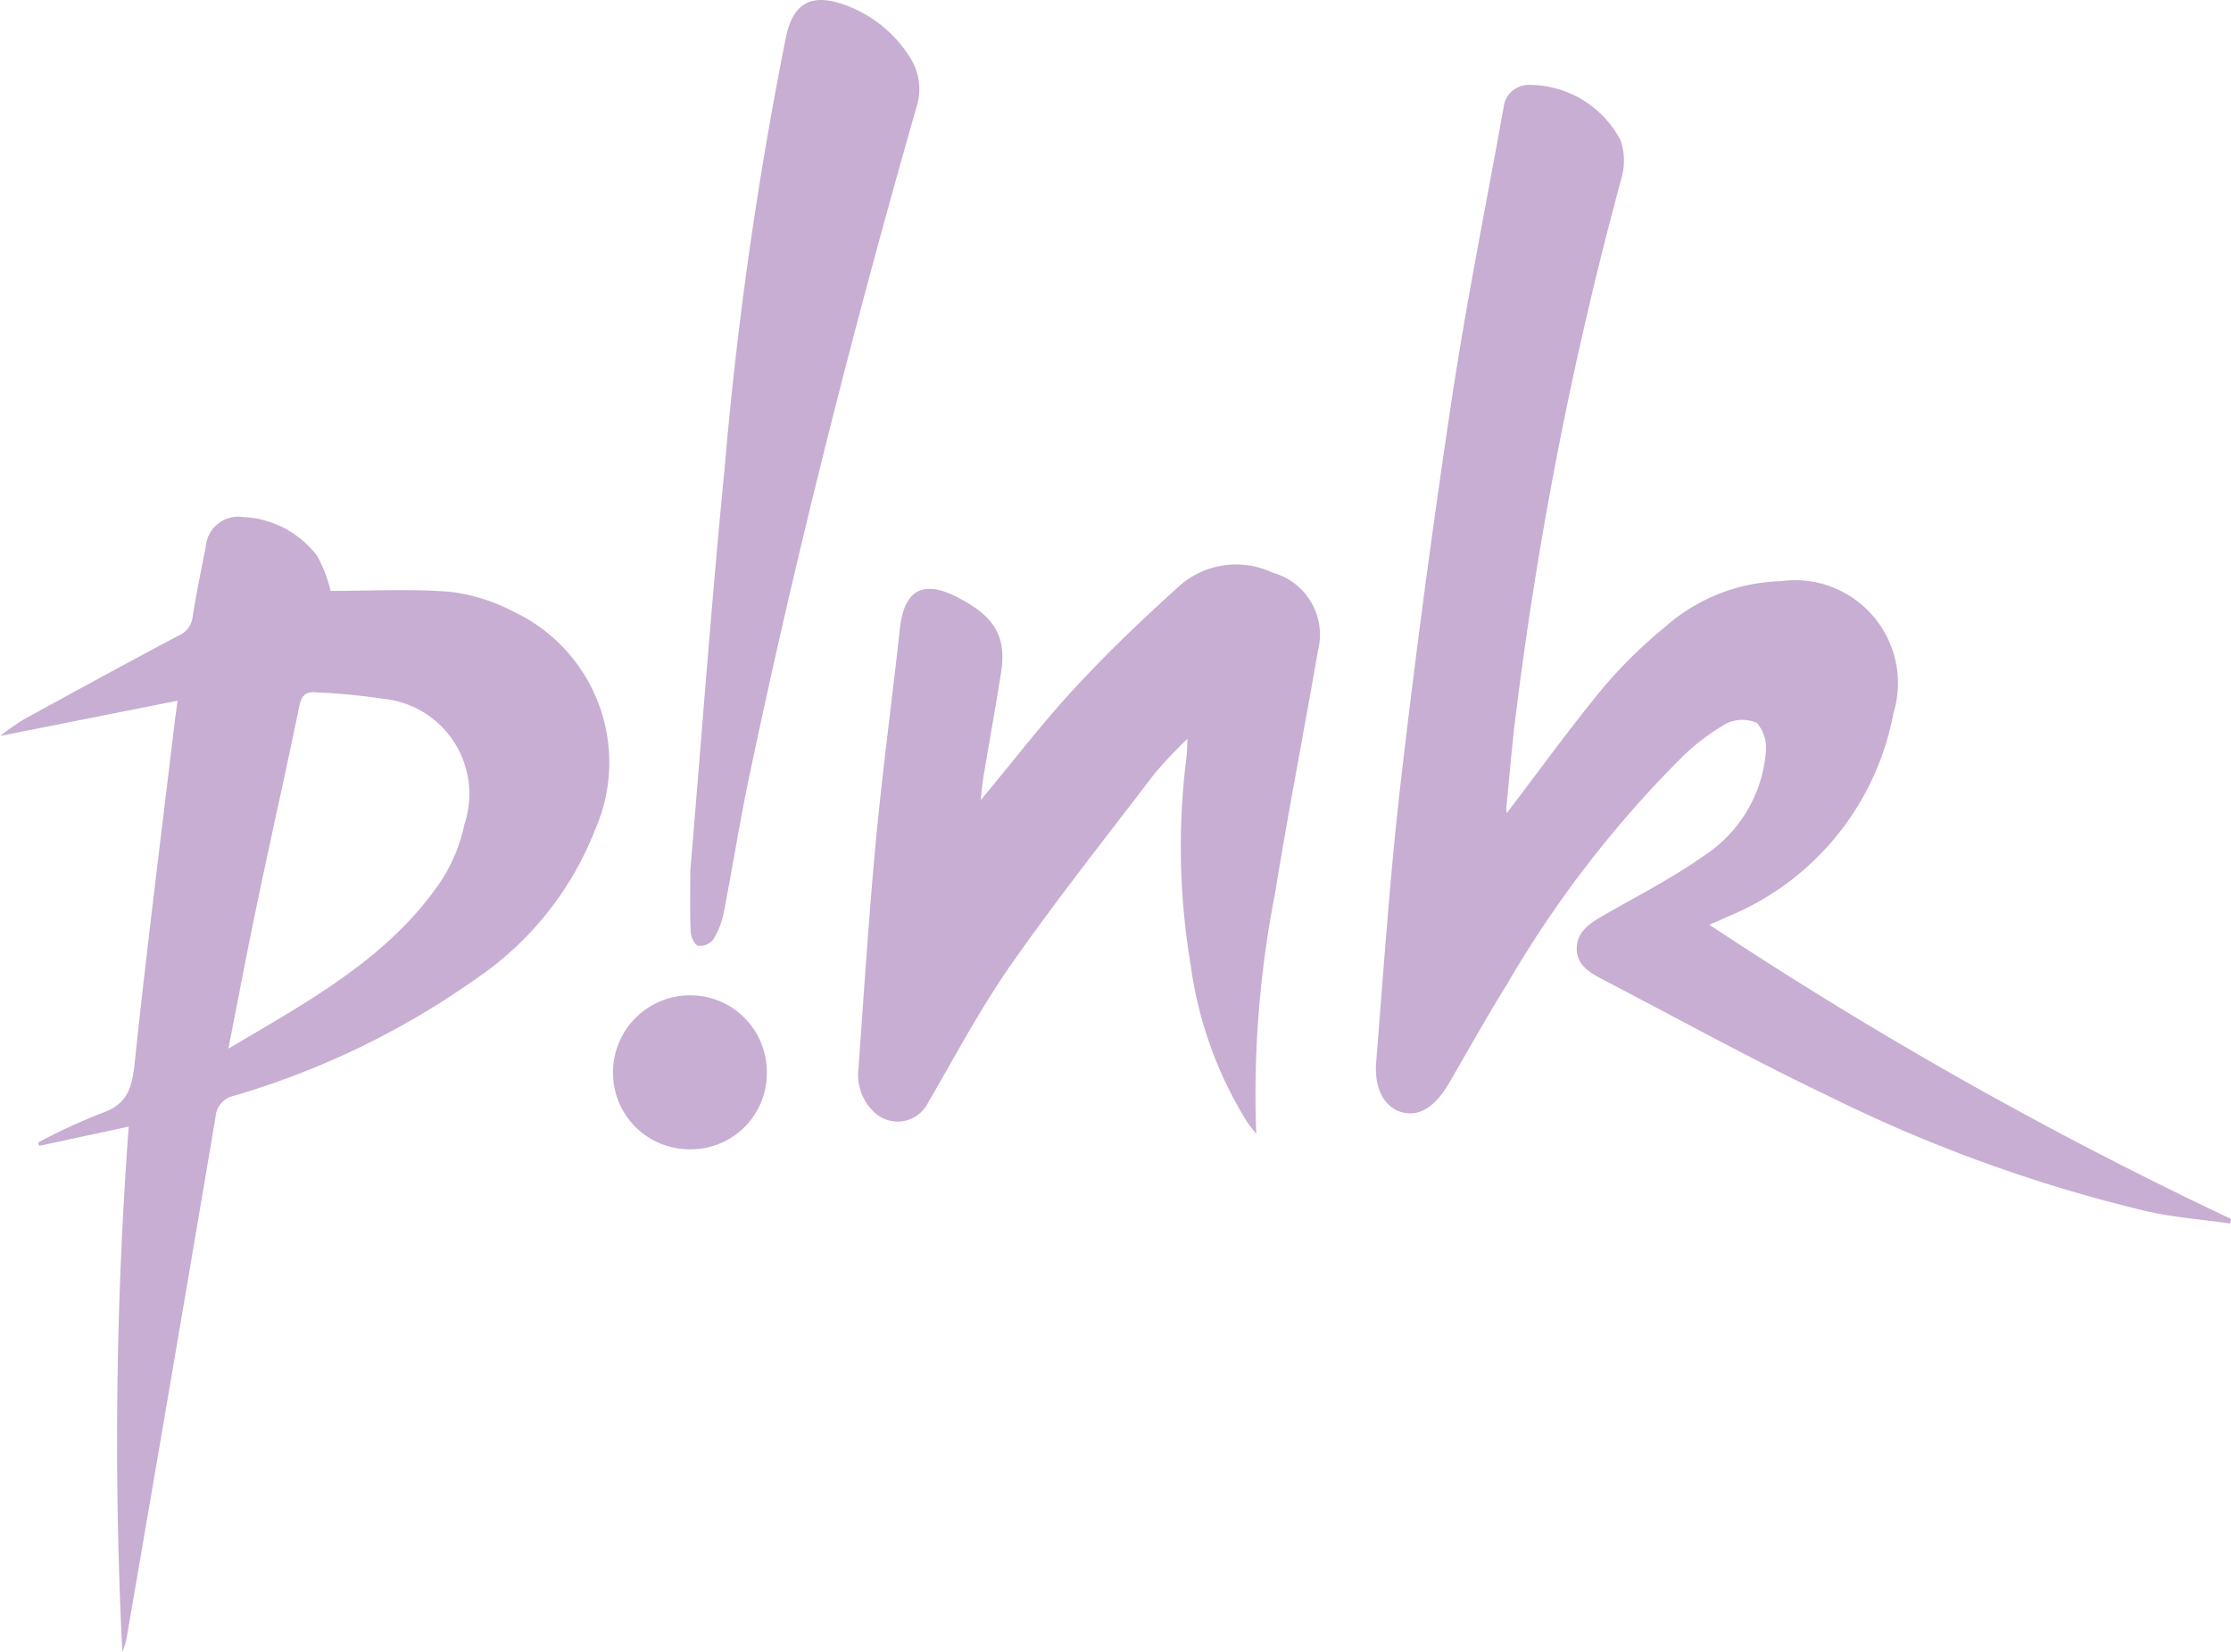
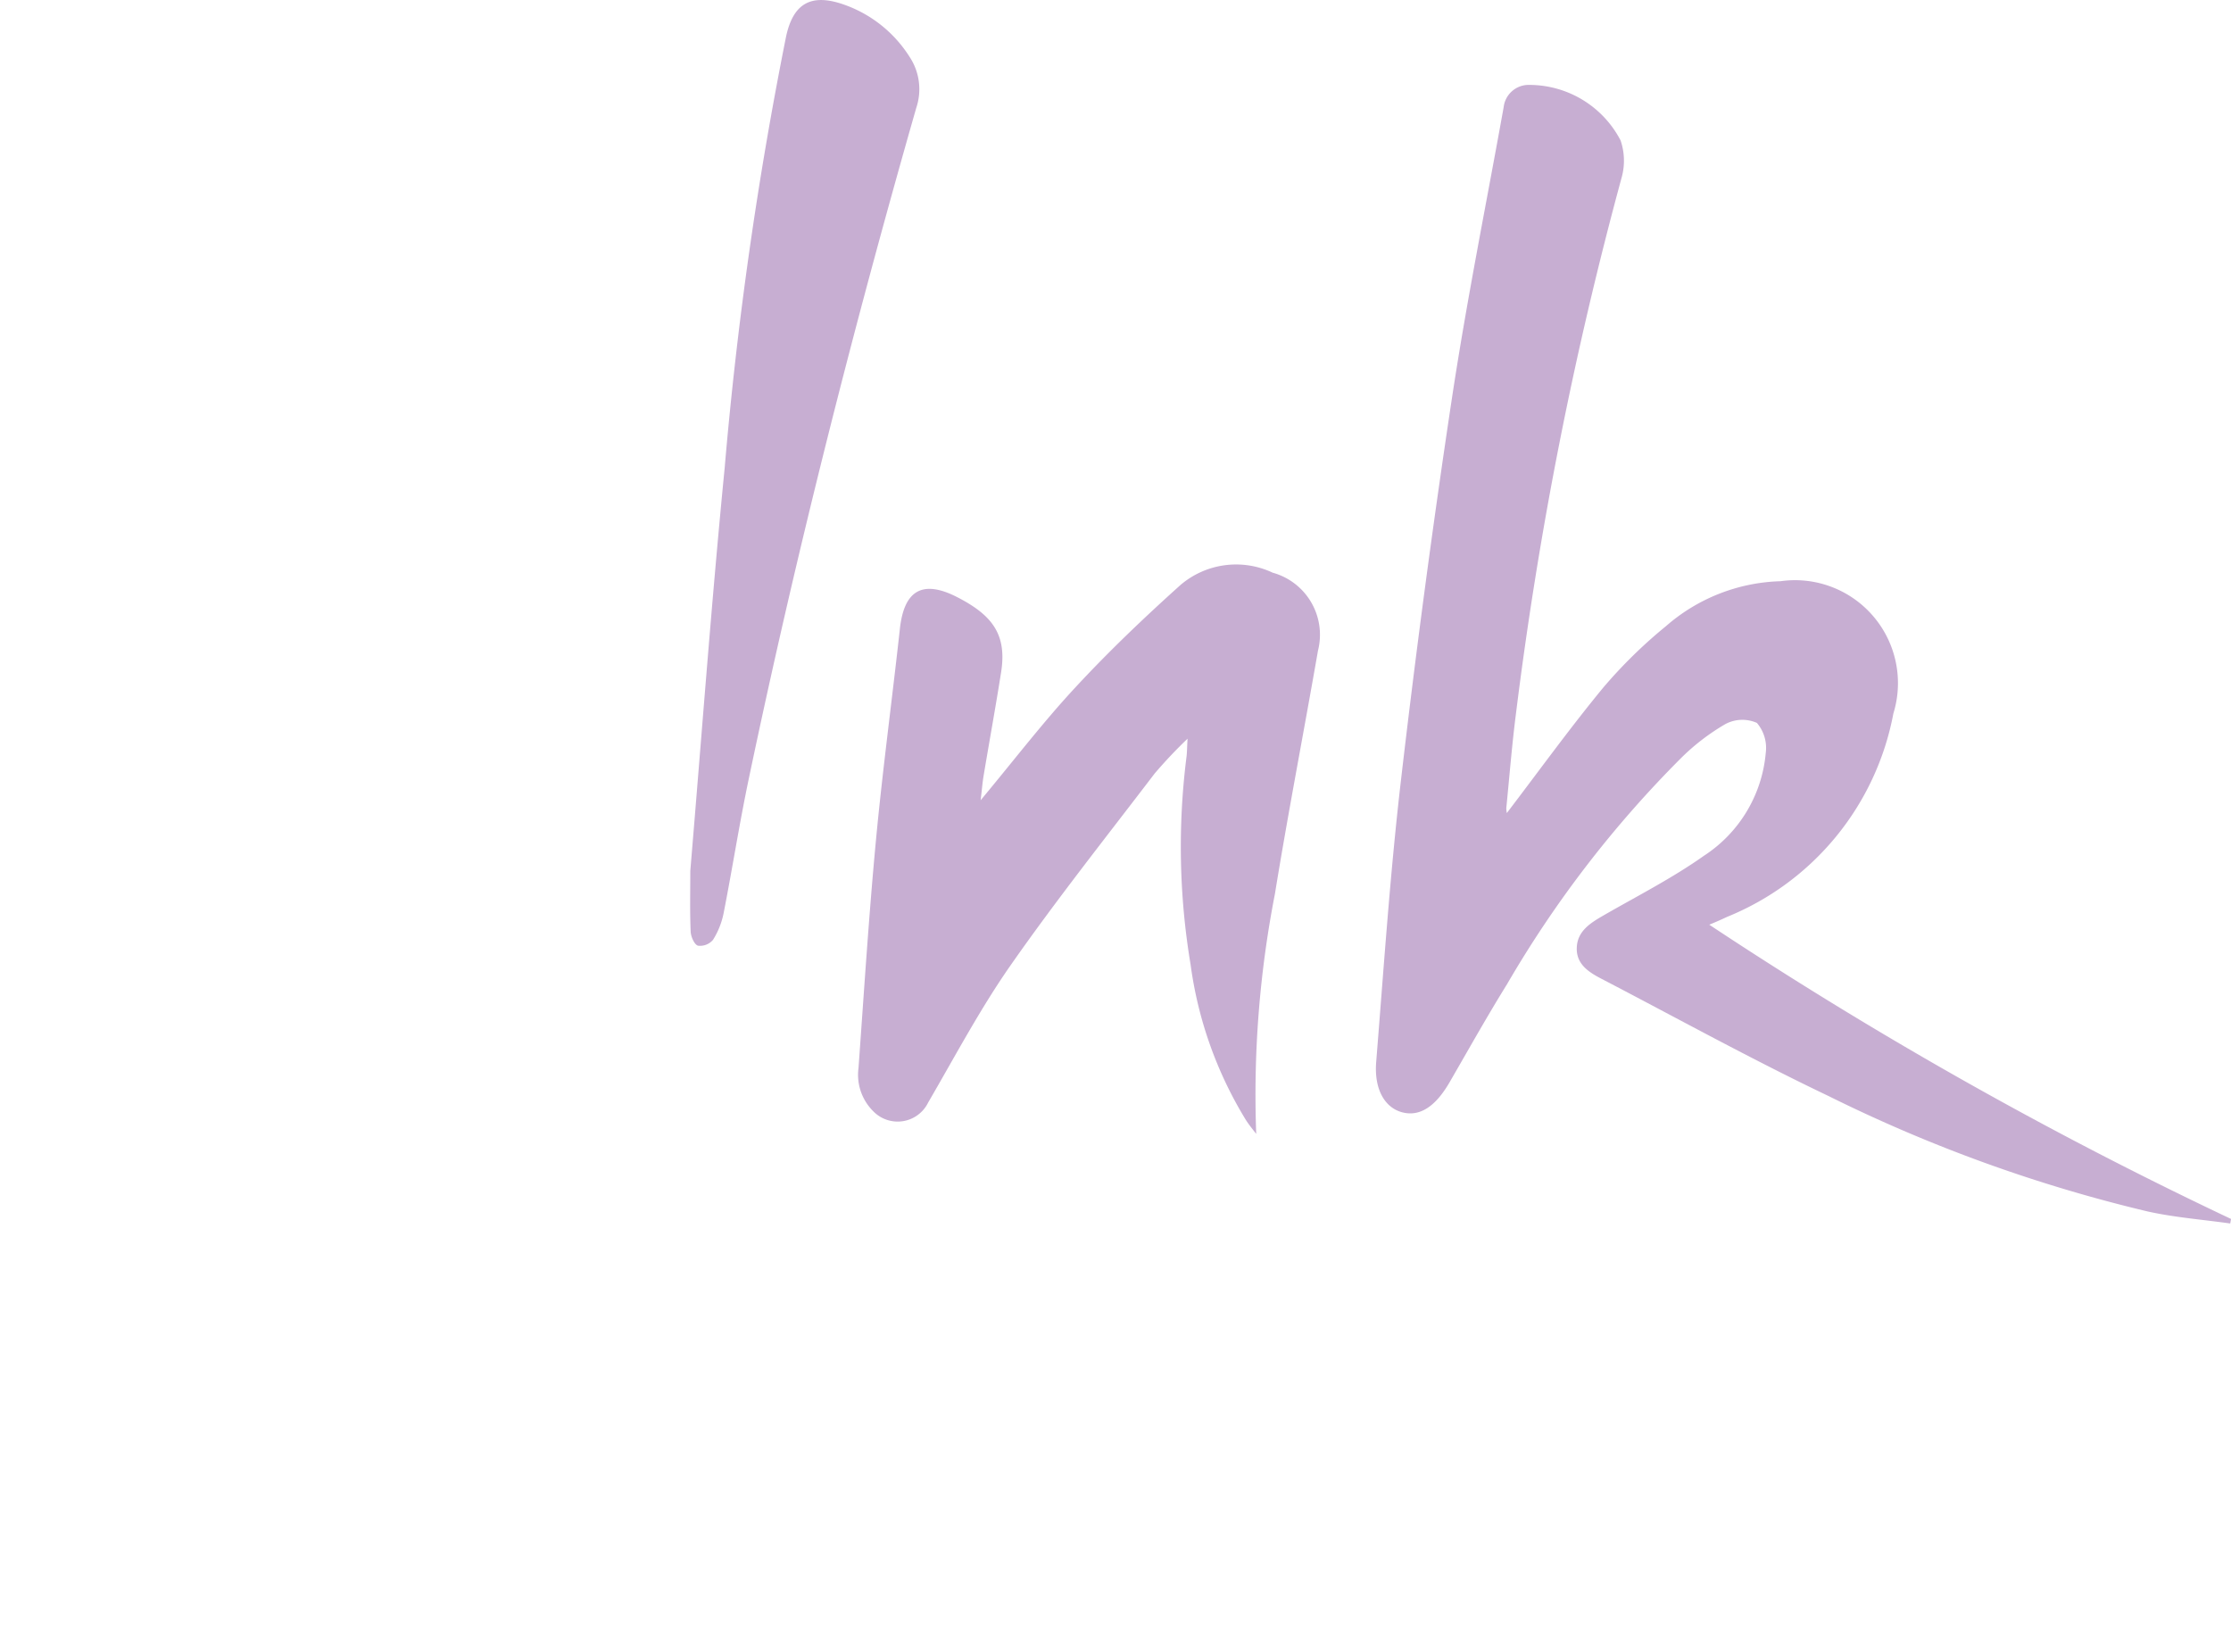
<svg xmlns="http://www.w3.org/2000/svg" width="49.219" height="36.439" viewBox="0 0 49.219 36.439">
  <g data-name="Group 33" transform="translate(204.094 -526.523)">
    <path id="Path_1" data-name="Path 1" d="M-100.1,548.8c.71-.93,1.389-1.872,2.126-2.766a10.654,10.654,0,0,1,1.384-1.356,4.011,4.011,0,0,1,2.528-.992,2.271,2.271,0,0,1,2.489,2.92,6.044,6.044,0,0,1-3.667,4.484c-.107.05-.216.1-.394.173a91.959,91.959,0,0,0,11.511,6.491l-.018.1c-.607-.086-1.224-.133-1.821-.265A32.961,32.961,0,0,1-93,555.044c-1.695-.808-3.342-1.718-5.009-2.586-.283-.147-.562-.323-.548-.689s.3-.543.589-.71c.745-.429,1.518-.822,2.217-1.317a3.021,3.021,0,0,0,1.363-2.268.851.851,0,0,0-.195-.662.794.794,0,0,0-.693.024,4.844,4.844,0,0,0-.966.737,24.375,24.375,0,0,0-3.852,5c-.442.712-.851,1.444-1.271,2.169-.31.534-.655.759-1.038.661s-.629-.5-.579-1.115c.167-2.077.307-4.158.548-6.227q.489-4.21,1.121-8.4c.325-2.153.758-4.29,1.143-6.433a.555.555,0,0,1,.572-.49,2.272,2.272,0,0,1,2.007,1.224,1.384,1.384,0,0,1,.029.8A85.058,85.058,0,0,0-99.9,546.617c-.088.689-.143,1.382-.212,2.073A.573.573,0,0,0-100.1,548.8Z" transform="translate(-70.751 -4.342)" fill="#c7aed2" />
-     <path id="Path_2" data-name="Path 2" d="M-196.8,566.15c.851,0,1.749-.049,2.639.02a4.062,4.062,0,0,1,1.394.437,3.675,3.675,0,0,1,1.8,4.815,7.074,7.074,0,0,1-2.6,3.266,17.976,17.976,0,0,1-5.371,2.6.507.507,0,0,0-.4.463q-.97,5.733-1.957,11.464a1.412,1.412,0,0,1-.1.335,93.392,93.392,0,0,1,.141-11.583l-1.974.424-.027-.072a13.005,13.005,0,0,1,1.4-.648c.559-.186.673-.548.73-1.087.265-2.511.583-5.016.883-7.524.015-.129.035-.257.066-.488l-3.912.777a5.727,5.727,0,0,1,.512-.36c1.131-.621,2.264-1.239,3.4-1.842a.518.518,0,0,0,.331-.414c.08-.52.188-1.036.289-1.552a.721.721,0,0,1,.835-.659,2.158,2.158,0,0,1,1.63.865A3.146,3.146,0,0,1-196.8,566.15Zm-2.258,10.1c1.781-1.058,3.541-2,4.694-3.7a3.686,3.686,0,0,0,.515-1.248,2.111,2.111,0,0,0-1.8-2.774,14.446,14.446,0,0,0-1.461-.14c-.23-.022-.33.056-.38.3-.291,1.417-.611,2.828-.907,4.244C-198.624,574-198.826,575.081-199.056,576.249Z" transform="translate(0 -26.592)" fill="#c7aed2" />
    <path id="Path_3" data-name="Path 3" d="M-138.318,573.219c.745-.894,1.385-1.732,2.1-2.5.731-.788,1.512-1.533,2.312-2.251a1.889,1.889,0,0,1,2.031-.269,1.42,1.42,0,0,1,1,1.717c-.312,1.792-.659,3.577-.951,5.372a23.107,23.107,0,0,0-.412,5.291c-.077-.1-.16-.2-.231-.312a8.8,8.8,0,0,1-1.217-3.424,15.772,15.772,0,0,1-.09-4.582c.012-.094.011-.19.023-.4a10.478,10.478,0,0,0-.724.766c-1.068,1.4-2.163,2.779-3.171,4.22-.677.967-1.233,2.019-1.828,3.041a.749.749,0,0,1-1.212.19,1.132,1.132,0,0,1-.324-.955c.121-1.672.227-3.345.384-5.014.147-1.561.358-3.116.529-4.675.093-.846.5-1.089,1.269-.693s1.095.82.964,1.653c-.121.768-.261,1.533-.389,2.3C-138.278,572.837-138.289,572.979-138.318,573.219Z" transform="translate(-44.142 -29.043)" fill="#c7aed2" />
    <path id="Path_4" data-name="Path 4" d="M-153.373,545.734c.249-2.956.467-5.919.757-8.875a85.462,85.462,0,0,1,1.355-9.525c.156-.732.546-.959,1.254-.718a2.813,2.813,0,0,1,1.469,1.157,1.292,1.292,0,0,1,.15,1.13c-1.4,4.891-2.65,9.818-3.695,14.8-.207.984-.361,1.978-.555,2.964a1.743,1.743,0,0,1-.234.588.373.373,0,0,1-.332.129c-.08-.024-.156-.2-.161-.309C-153.384,546.629-153.373,546.186-153.373,545.734Z" transform="translate(-35.492)" fill="#c7aed2" />
-     <path id="Path_5" data-name="Path 5" d="M-155.651,601.36a1.676,1.676,0,0,1-1.706,1.7,1.685,1.685,0,0,1-1.687-1.688,1.7,1.7,0,0,1,1.71-1.708A1.689,1.689,0,0,1-155.651,601.36Z" transform="translate(-31.526 -51.185)" fill="#c7aed2" />
+     <path id="Path_5" data-name="Path 5" d="M-155.651,601.36A1.689,1.689,0,0,1-155.651,601.36Z" transform="translate(-31.526 -51.185)" fill="#c7aed2" />
  </g>
</svg>